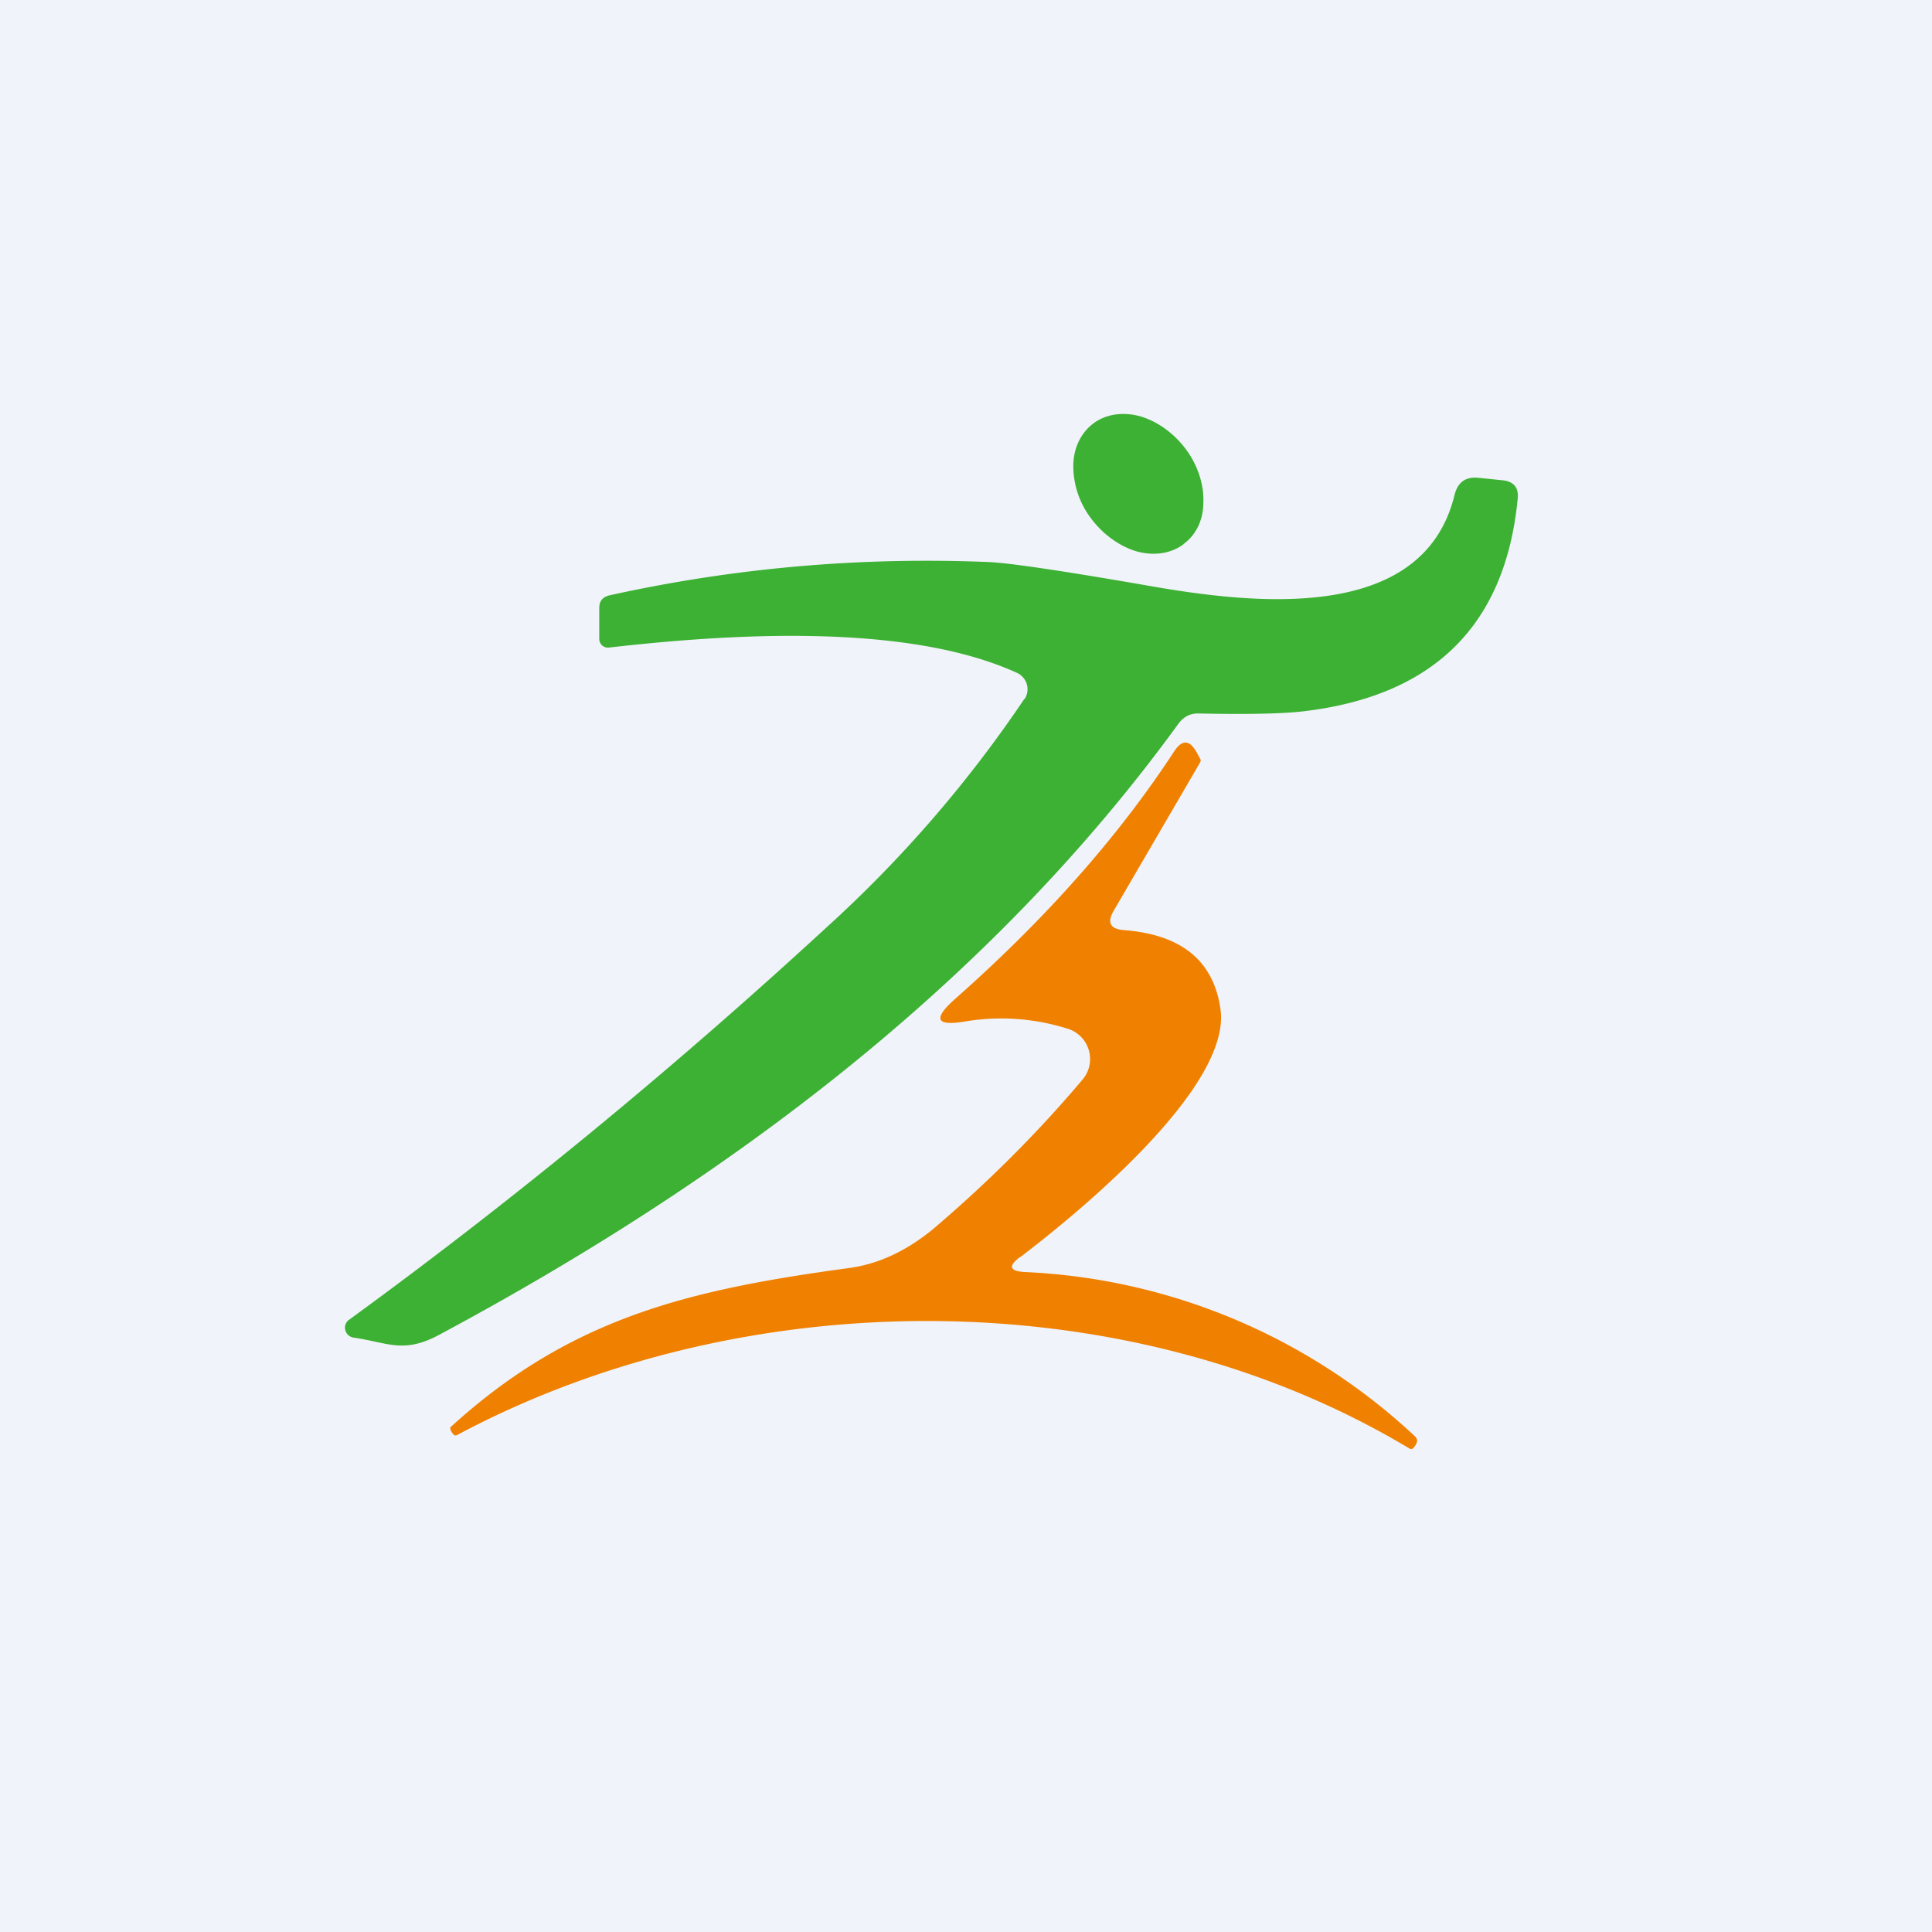
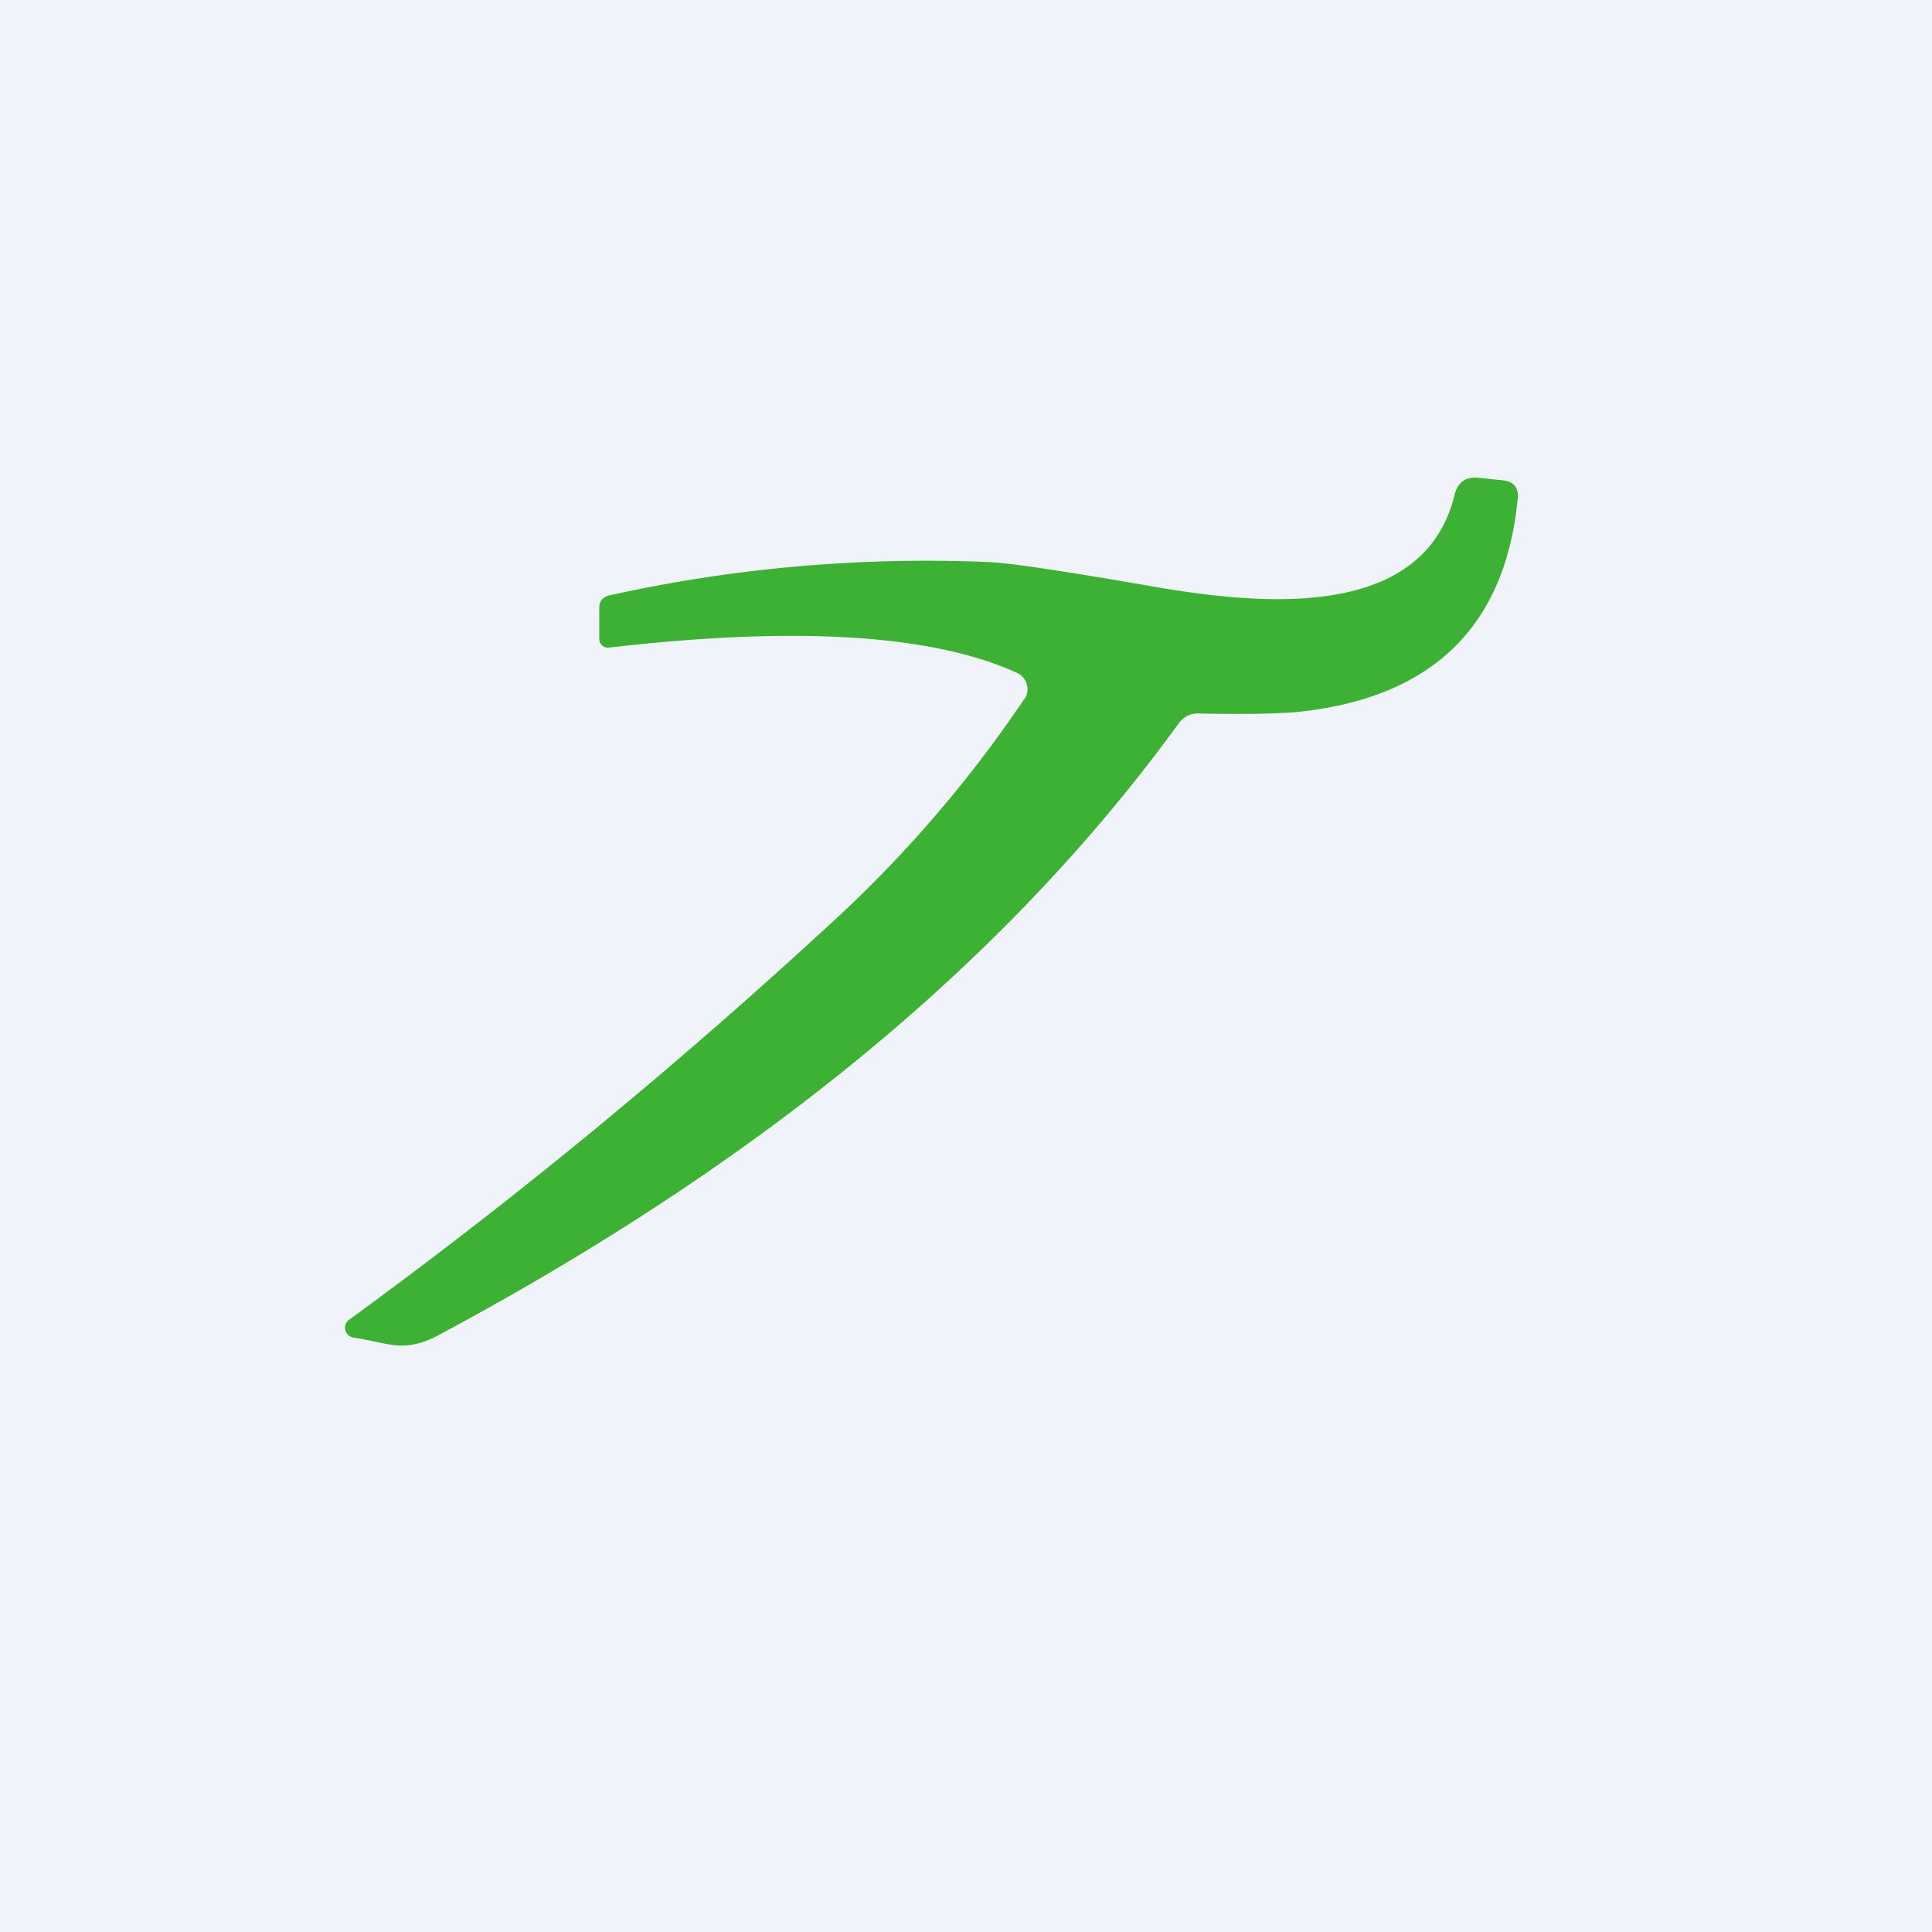
<svg xmlns="http://www.w3.org/2000/svg" width="56" height="56" viewBox="0 0 56 56">
  <path fill="#F0F3FA" d="M0 0h56v56H0z" />
-   <path d="M34.3 15.78c-.37.27-.86.34-1.36.2-.5-.15-.98-.5-1.32-.96a2.52 2.52 0 0 1-.51-1.54c.01-.51.23-.95.6-1.22.36-.26.85-.33 1.35-.19.5.15.97.49 1.32.96.34.46.52 1.02.5 1.53 0 .52-.22.96-.59 1.22Z" fill="#3DB133" />
  <path d="M29.7 20.26a.52.52 0 0 0-.05-.63.51.51 0 0 0-.18-.13c-3.25-1.48-8.48-1.11-11.82-.73a.25.25 0 0 1-.26-.15.25.25 0 0 1-.02-.1v-.9c0-.2.1-.31.28-.36 3.61-.8 7.27-1.12 10.98-.97.57.02 2.07.24 4.5.66 3.03.54 8.1 1.2 9.03-2.6.09-.37.32-.54.7-.5l.68.07c.34.03.49.22.45.55-.36 3.66-2.44 5.71-6.23 6.15-.62.07-1.63.09-3.04.06-.23 0-.41.1-.55.28-5.5 7.58-13.1 13.26-21.44 17.73-1.04.56-1.5.22-2.49.08a.29.29 0 0 1-.23-.21.28.28 0 0 1 .1-.3c4.82-3.51 9.44-7.32 13.87-11.4a36.31 36.31 0 0 0 5.71-6.6Z" fill="#3DB133" />
-   <path d="M29.56 36.44c-.34.26-.3.4.13.43A17.7 17.7 0 0 1 41 41.62c.08.07.1.15.04.25a.36.36 0 0 1-.11.13c-.03 0-.07 0-.12-.04-8.13-4.86-19.25-4.8-27.55-.37-.05.03-.1.02-.13-.03a.3.3 0 0 1-.08-.16c0-.02.01-.04.05-.07 3.48-3.16 6.93-3.95 11.47-4.57.88-.11 1.7-.5 2.47-1.13 1.6-1.36 3.04-2.8 4.34-4.34a.92.92 0 0 0-.46-1.48 6.39 6.39 0 0 0-2.9-.21c-.9.16-1-.06-.32-.66 2.6-2.3 4.72-4.69 6.34-7.17.22-.33.43-.33.63.01l.11.2c.03.04.03.08 0 .13l-2.5 4.29c-.2.34-.1.53.3.56 1.68.13 2.61.9 2.8 2.32.28 2.26-4.1 5.86-5.81 7.16Z" fill="#F08100" />
</svg>